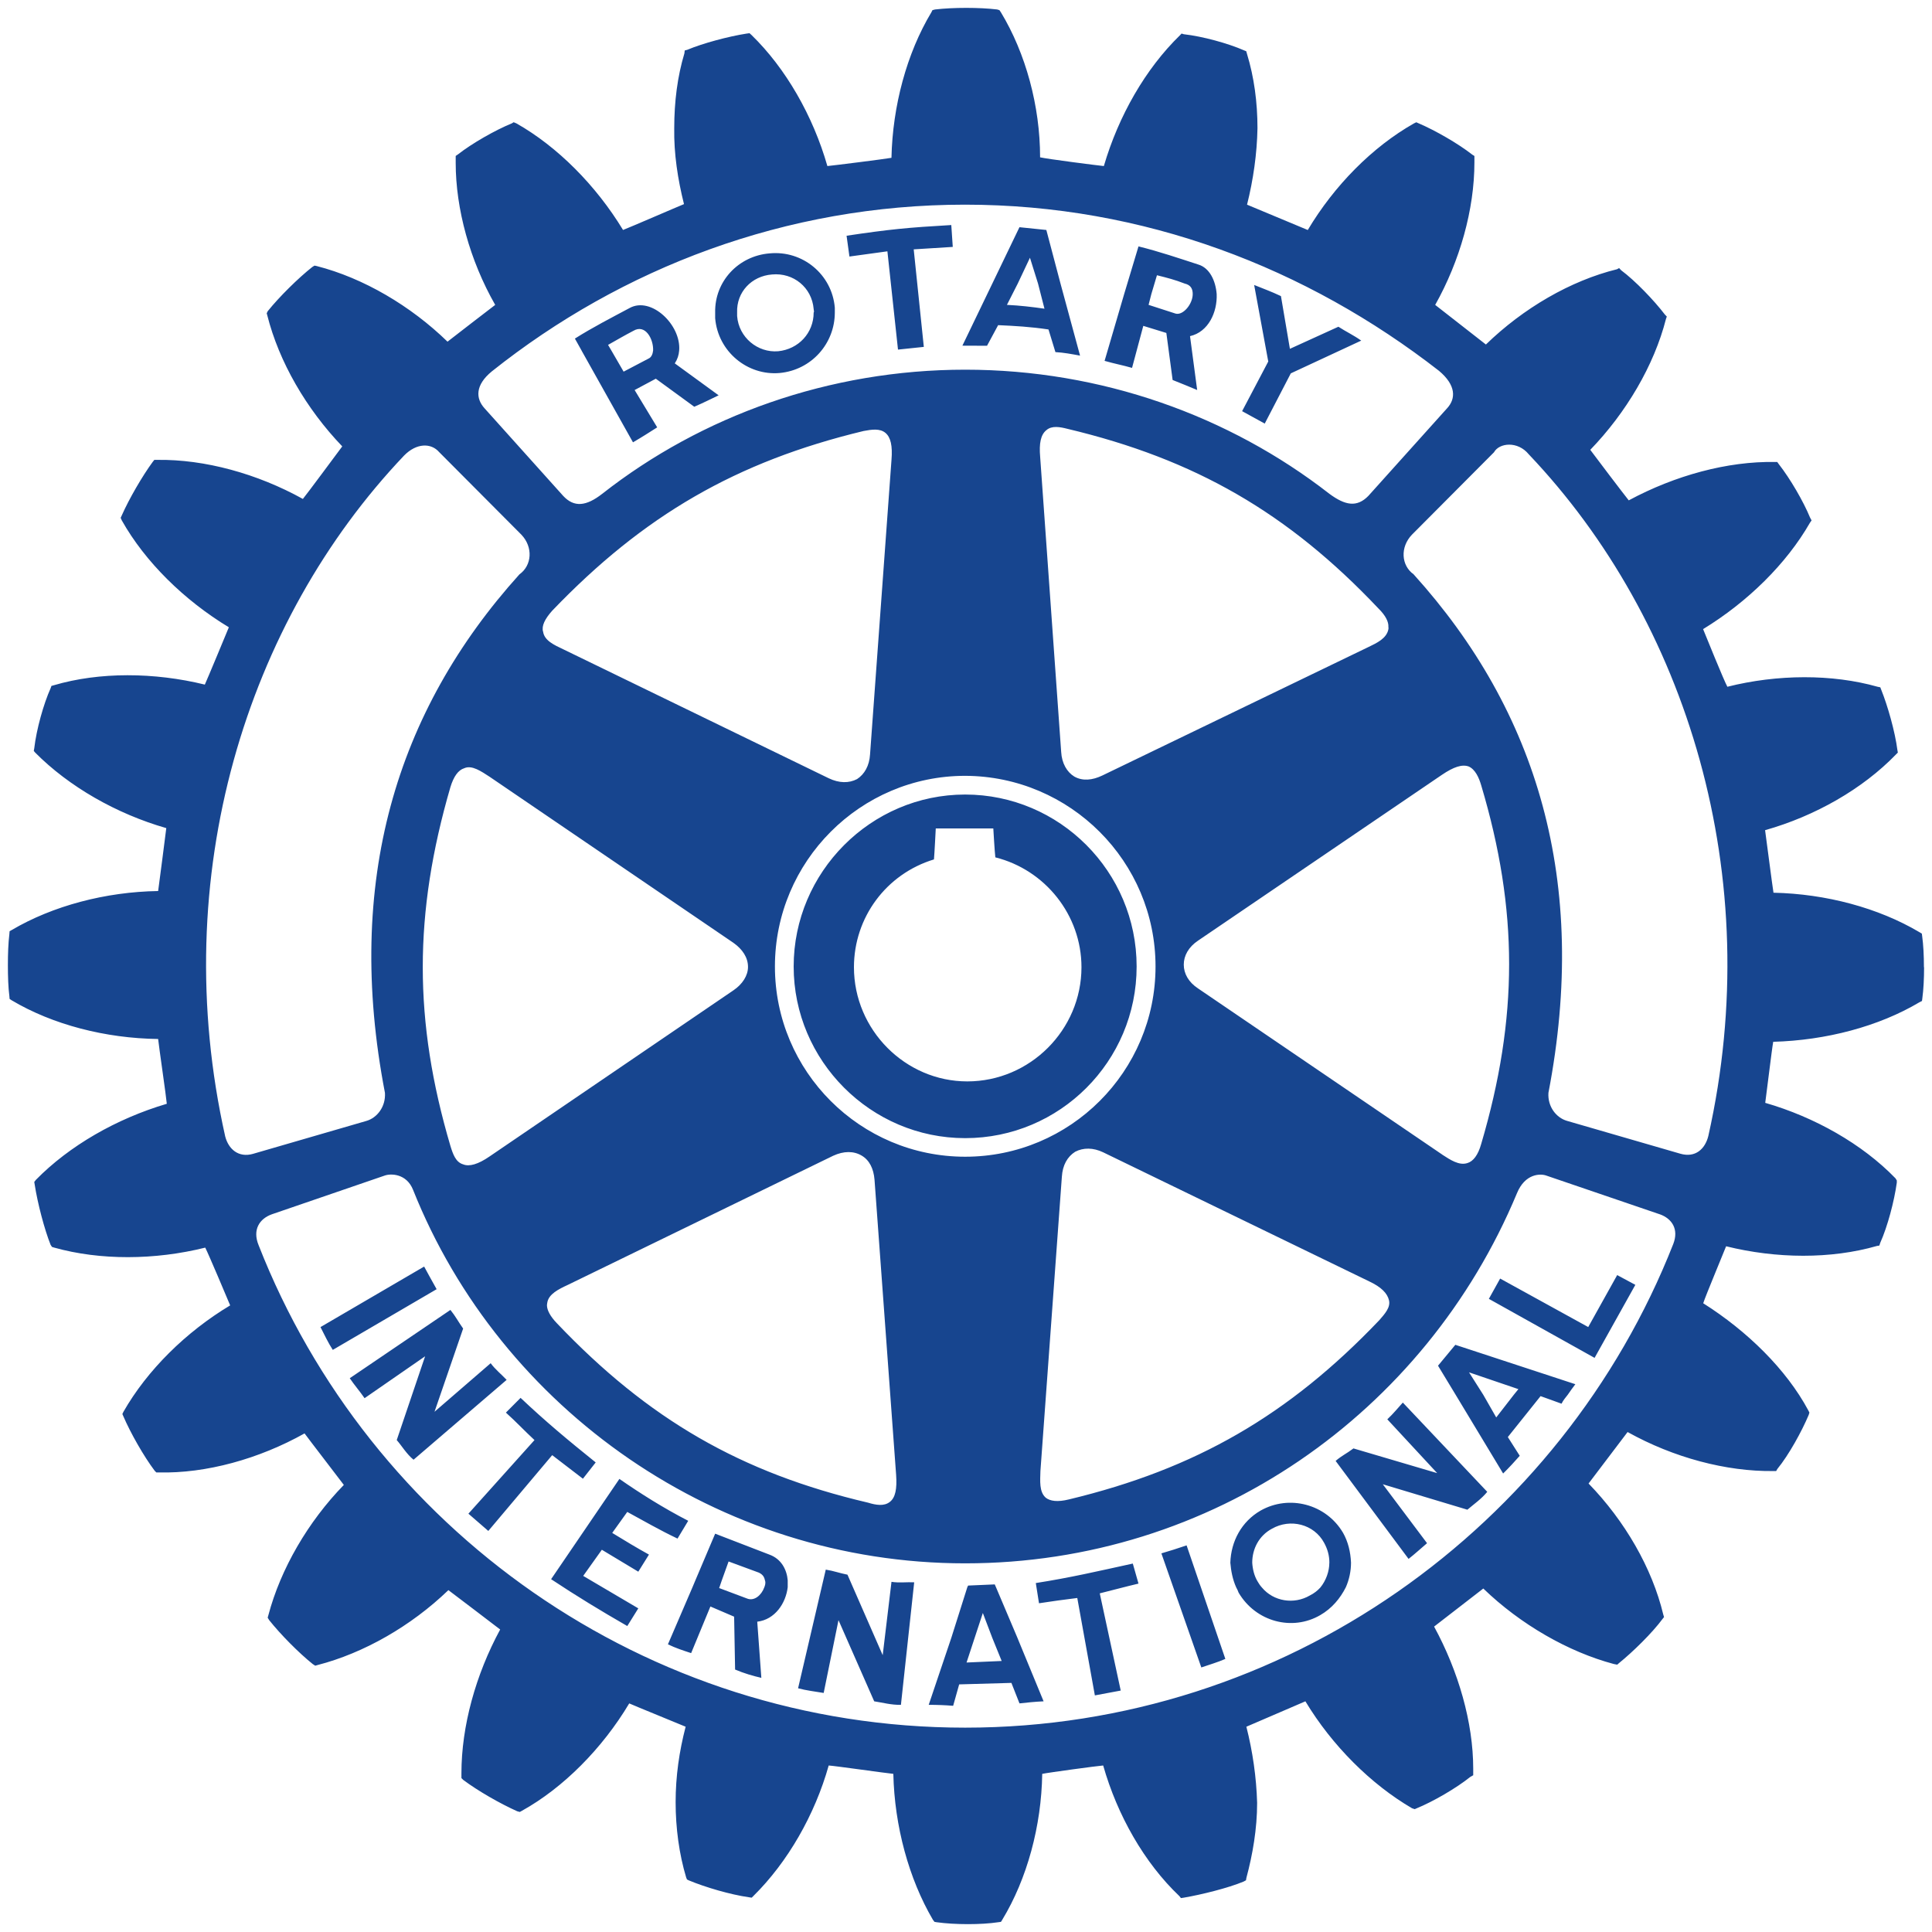
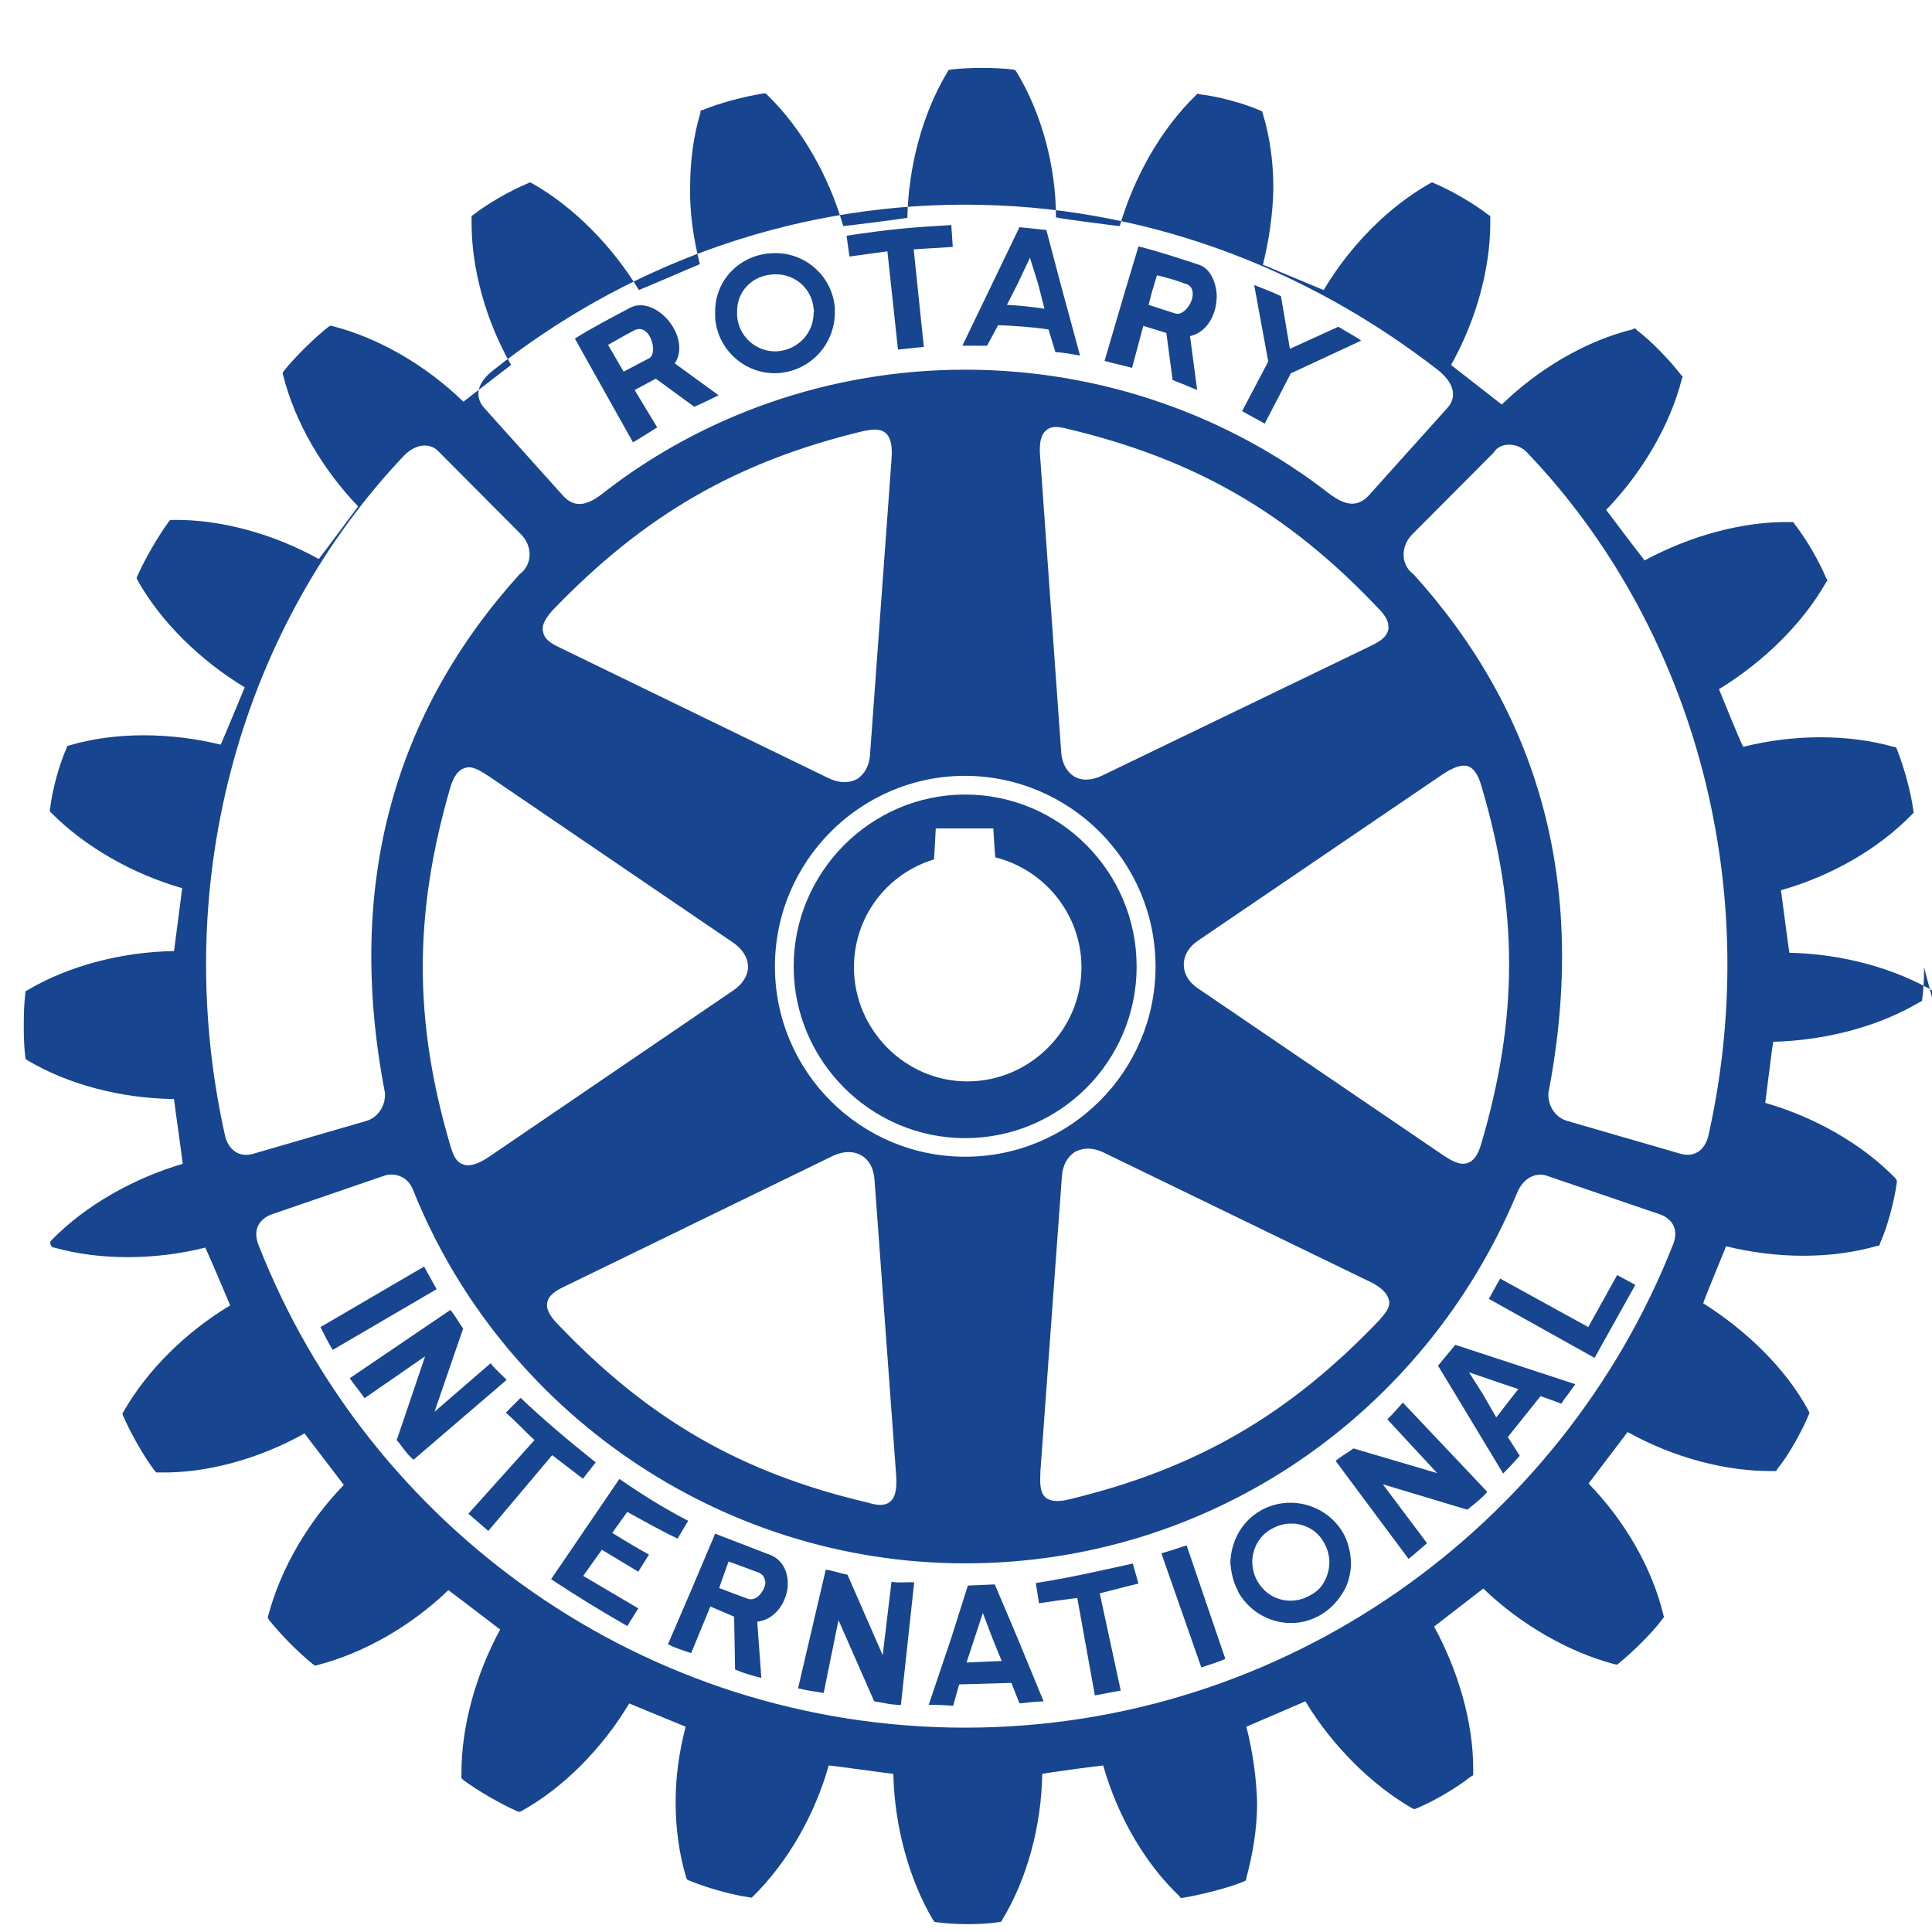
<svg xmlns="http://www.w3.org/2000/svg" id="textos" viewBox="0 0 600 600">
  <defs>
    <style>      .cls-1 {        fill: #17458f;      }    </style>
  </defs>
-   <path class="cls-1" d="M171.49,451.91l-19.84,23.54-6.18-5.36,20.52-22.86c-3.24-3.01-5.74-5.72-8.88-8.53l4.56-4.58c7.82,7.39,14.7,13.11,23.33,20.05l-3.97,5.06c-3.14-2.46-6.36-4.83-9.54-7.32M131.72,393.34l-32.19,18.8c1.16,2.26,2.4,4.91,3.82,7.08l32.25-18.85c-1.57-2.84-2.46-4.36-3.88-7.03M152.38,423.36l-17.44,15.08,8.89-25.84c-1.57-2.22-2.3-3.75-3.95-5.79l-31.26,21.21c1.41,2.1,3.11,4.03,4.6,6.2l18.8-13.01-8.81,26.02c1.52,1.72,3.06,4.35,5.22,6.1l28.91-24.8c-1.6-1.7-3.54-3.24-4.96-5.17M194.8,469.54c5.08,2.76,10.05,5.64,15.61,8.28l3.32-5.52c-7.69-3.97-14.89-8.51-21.37-13.01l-21.21,31.14c8.03,5.32,15.39,9.79,23.66,14.55l3.42-5.49-17.11-10.08,5.79-8.12,11.32,6.81,3.31-5.31c-3.64-2-7.44-4.3-11.41-6.73l4.68-6.53ZM299.74,353.46c-29.31,0-53.26-24.05-53.26-53.31s23.95-53.4,53.26-53.4,53.25,23.94,53.25,53.4-23.85,53.31-53.25,53.31M300.4,335.84c19.46,0,35.46-15.99,35.46-35.46,0-16.18-11.26-30.25-26.75-34.12-.2-1.59-.63-8.98-.63-8.98h-17.87s-.41,8.02-.56,9.62c-14.84,4.51-24.85,18.04-24.85,33.48,0,19.47,15.97,35.46,35.19,35.46M222.1,98.81v-1.75c-.2-9.64,7.19-17.59,16.91-18.37,10.27-.99,19.39,6.55,20.25,16.88v1.49c0,9.64-7.27,17.87-17.14,18.78-9.98.88-19.16-6.65-20.02-17.03M228.92,98.15c.5,6.63,6.38,11.47,12.76,10.93,6.31-.64,11.01-5.67,11.01-12.02.23-.31,0-.68,0-1.09-.55-6.68-6.28-11.36-12.93-10.73-6.33.48-11.08,5.47-10.84,11.82v1.09ZM306.52,107.38c-3.12-.03-4.58-.03-7.64-.03l9.29-19.28,8.43-17.51,8.35.86,4.4,16.65,6.07,22.37c-2.81-.51-4.99-.94-7.65-1.09l-2.15-7.03c-5.52-.84-10.51-1.11-15.64-1.34l-3.45,6.4ZM312.72,94.68c4.07.2,7.85.64,11.65,1.19l-2-7.8-2.51-8.03-3.79,8.03-3.36,6.61ZM275.59,78.05l3.29,30.52,8.02-.84-3.14-30.29,12.13-.76-.46-6.79c-13.54.78-19.11,1.32-32.52,3.32l.89,6.46,11.79-1.62ZM276.86,491.25l-2.73,22.78-10.94-25c-2.56-.5-4.17-1.16-6.74-1.57l-8.6,36.85c2.66.71,5.21.99,7.95,1.45l4.6-22.61,11.09,25.21c2.51.38,5.37,1.17,8.3,1.09l4.12-38.05c-2.17-.12-4.73.23-7.04-.15M493.24,412.13l-27.36-15.06-3.5,6.3,32.83,18.33,12.66-22.68-5.64-3.03-8.99,16.13ZM451.98,417.65l37.26,12.23c-.88,1.11-1.57,2.17-2.36,3.27-.64.84-1.41,1.69-1.93,2.78l-6.51-2.35-10.17,12.71,3.7,5.82c-1.52,1.72-3.22,3.6-5.16,5.5l-14.76-24.47-5.46-9.01,5.39-6.5ZM456.21,426.18l4.43,6.98,4.03,7.04,5.46-7.04,1.42-1.75-15.34-5.22ZM417.07,475.98c1.59,2.79,2.36,6.02,2.5,9.32,0,2.58-.55,5.22-1.6,7.62-1.75,3.47-4.33,6.58-7.92,8.65-8.74,5.11-20.07,2.07-25.38-6.94-.18-.51-.43-1.07-.78-1.7-1.07-2.4-1.59-5.04-1.8-7.62.21-6.63,3.46-12.75,9.39-16.18,8.89-5.04,20.35-2.02,25.59,6.86M412.85,485.3c0-2.25-.58-4.25-1.64-6.18-3.11-5.77-10.48-7.64-16.22-4.35-4.03,2.17-6.1,6.28-6.1,10.53.12,1.93.59,4.12,1.74,5.95.33.56.71,1.16,1.29,1.79,3.6,4.31,9.95,5.31,14.84,2.46,1.34-.66,2.41-1.52,3.27-2.46,1.79-2.17,2.81-5.08,2.81-7.74M430.84,440.78l15.49,16.71-26-7.67c-2.17,1.64-3.62,2.22-5.54,3.88l22.65,30.43c1.92-1.5,3.93-3.34,5.74-4.88l-13.74-18.3,26.27,7.9c1.82-1.57,4.38-3.34,6.17-5.55l-26.22-27.72c-1.39,1.52-3.01,3.52-4.81,5.19M597.54,300.38c0,3.47-.17,6.94-.55,9.72l-.1.76-.81.41c-12.65,7.52-29,11.82-45.39,12.27-.4,2.07-2.17,16.88-2.48,18.96,15.29,4.41,30.12,12.76,40.45,23.44l.41.66v.68c-.81,5.84-2.88,13.65-5.16,18.73l-.26.81-.74.12c-14.33,4.12-31.23,3.97-46.85.1-.74,1.93-6.51,15.7-7.11,17.7,13.7,8.66,25.81,20.55,32.62,33.24l.36.71-.23.74c-2.13,5.06-6.13,12.37-9.72,16.76l-.38.66h-.91c-14.63.17-30.96-4.17-45.23-12.12-1.31,1.7-10.83,14.28-12.12,15.99,11.24,11.57,19.75,26.25,23.21,40.72l.23.76-.41.51c-3.27,4.43-9.27,10.3-13.62,13.82l-.51.45-1.07-.21c-14.08-3.75-28.96-12.27-40.52-23.44-1.72,1.29-13.52,10.51-15.28,11.82,7.55,13.85,12.15,29.77,12.15,44.17v2l-.89.5c-4.35,3.5-11.59,7.7-16.75,9.8l-.53.23-.84-.28c-12.68-7.39-24.81-19.42-33.11-33.21-2,.88-16.38,7.03-18.33,7.89,1.95,7.69,3.12,15.72,3.34,23.67,0,8.02-1.39,16.05-3.34,23.29l-.12.73-.76.41c-4.81,2-12.93,4.02-18.56,4.99l-.88.13-.48-.61c-10.93-10.38-19.28-25.14-23.67-40.57-1.93.15-16.83,2.17-18.93,2.6-.25,16.18-4.69,32.58-12.4,45.3l-.41.66-.88.12c-5.16.79-13.44.79-19.08,0l-.69-.12-.5-.66c-7.46-12.71-11.92-29.11-12.28-45.3-2.22-.21-17.9-2.45-20.07-2.6-4.3,15.32-12.73,30-23.36,40.5l-.56.55-.88-.13c-5.82-.84-13.46-3.09-18.6-5.22l-.61-.3-.26-.64c-2.17-7.22-3.27-15.32-3.27-23.36s1.11-15.75,3.11-23.44c-2-.86-15.56-6.36-17.52-7.24-8.38,14.04-20.5,26.22-33.29,33.33l-.68.38-.81-.21c-5.29-2.36-12.27-6.36-16.78-9.75l-.55-.55v-1.52c0-14.58,4.43-30.62,12.03-44.63-1.69-1.32-14.35-10.93-16.08-12.23-11.59,11.18-26.35,19.59-40.62,23.26l-.73.21-.78-.51c-4.36-3.5-9.97-9.17-13.51-13.62l-.48-.78.21-.76c3.8-14.38,12.33-29.06,23.44-40.47-1.27-1.72-10.84-14.13-12.2-16-14.12,7.92-30.6,12.48-45.25,12.12h-.78l-.5-.5c-3.42-4.53-7.52-11.77-9.72-16.89l-.33-.76.33-.68c7.37-12.91,19.41-24.81,33.15-33.05-.88-2.12-6.74-15.99-7.74-17.94-15.62,3.9-32.62,4-46.9,0l-.69-.21-.43-.64c-1.93-4.83-4.05-12.93-4.93-18.65l-.15-.89.51-.66c10.4-10.6,25.01-18.99,40.65-23.62-.17-2.18-2.48-17.94-2.69-20.12-16.33-.21-32.73-4.43-45.49-12.02l-.64-.43-.07-.88c-.35-2.64-.46-6.12-.46-9.62s.12-6.78.46-9.64l.07-.88.64-.36c12.76-7.52,29.16-11.87,45.49-12.12.33-2.15,2.26-17.47,2.53-19.54-15.47-4.43-30.24-12.89-40.72-23.46l-.43-.51.15-.83c.68-5.89,2.89-13.77,5.08-18.65l.25-.71.76-.21c14.12-4.17,31.19-4.05,46.88-.2.88-1.92,6.6-15.72,7.46-17.8-13.85-8.38-26-20.3-33.24-33.18l-.36-.81.36-.78c2.28-5.17,6.36-12.17,9.57-16.56l.53-.66h.88c14.81-.21,31.14,4.31,45.25,12.13,1.31-1.59,10.93-14.58,12.23-16.32-11.18-11.65-19.64-26.25-23.29-40.72l-.17-.61.3-.64c3.59-4.48,9.52-10.32,13.85-13.74l.69-.43.66.13c14.55,3.72,29.23,12.38,40.65,23.49,1.67-1.32,13.11-10.13,14.81-11.42-7.87-13.77-12.27-29.84-12.27-44.11v-2.15l.73-.5c4.28-3.36,11.54-7.52,16.71-9.62l.56-.35.86.36c12.75,7.22,24.73,19.28,33.11,33.1,2.02-.76,16.9-7.22,18.93-8.03-1.93-7.7-3.16-15.67-3.03-23.57,0-8.22.99-16.05,3.16-23.26l.1-.89.78-.2c4.79-2.02,12.81-4.17,18.43-5.04l.91-.12.64.58c10.61,10.32,19.08,25.09,23.54,40.68,2.18-.21,17.82-2.18,19.9-2.56.35-16.05,4.73-32.45,12.4-45.2l.33-.66.81-.21c5.59-.66,13.84-.66,19.28,0l.71.21.45.66c7.72,12.75,12.18,29.14,12.18,45.05,2.35.53,17.62,2.5,19.8,2.71,4.56-15.59,12.96-30.25,23.64-40.62l.5-.53.69.21c5.84.66,13.7,2.81,18.76,5.03l.63.25.25.88c2.18,7.14,3.24,14.93,3.24,23.03-.15,7.98-1.31,16.02-3.24,23.74,1.93.79,16.8,7.01,18.86,7.87,8.23-13.82,20.07-25.79,32.96-33.1l.74-.36.78.35c5.09,2.17,12.23,6.27,16.63,9.72l.64.4v2c0,14.65-4.53,30.63-12.18,44.25,1.65,1.29,13.92,10.88,15.75,12.3,11.57-11.24,26.25-19.82,40.73-23.38l.64-.36.63.68c4.36,3.24,10.23,9.36,13.57,13.74l.61.64-.26.74c-3.69,14.46-12.4,29.16-23.51,40.65,1.29,1.77,10.53,13.94,11.95,15.69,14.4-7.75,30.67-12.18,45.43-11.92h.68l.48.66c3.59,4.58,7.69,11.67,9.69,16.55l.5.94-.5.71c-7.32,12.78-19.37,24.6-33.19,33.05.84,2.08,6.46,15.95,7.54,17.9,15.49-3.9,32.53-4,46.65,0l.84.17.31.81c1.97,4.91,4.26,12.88,5.01,18.73l.13.73-.58.58c-10.37,10.73-25.13,19.14-40.65,23.52.31,2.13,2.25,17.28,2.61,19.42,16.33.35,32.62,4.73,45.26,12.22l.81.48.1.76c.38,2.76.55,6.12.55,9.69M150.45,126.77l24.45,27.23c3.41,3.67,7.17,3.22,12.12-.64,30.88-24.22,70.51-38.55,112.73-38.55s81.93,14.27,113.11,38.55c4.88,3.6,8.53,4.31,12.1.64l24.47-27.23c2.76-3.01,2.76-7.16-2.53-11.6-41-31.92-91.62-51.61-147.24-51.61s-106.63,19.69-146.9,51.76c-5.26,4.3-5.03,8.45-2.3,11.46M152.1,241.26c-2.69-1.74-5.55-3.74-7.9-2.69-1.92.58-3.31,2.6-4.31,5.84-11.46,39.34-11.46,72.69,0,111.5.78,2.53,1.65,5.04,3.95,5.69,1.88.78,4.66,0,8.27-2.5l75.66-51.54c2.81-1.9,4.53-4.58,4.53-7.27,0-2.94-1.72-5.5-4.53-7.49l-75.66-51.53ZM168.67,196.17c.35,2.76,3.49,4.17,6.23,5.46l82.46,40.06c3.27,1.57,6.32,1.57,8.81.26,2.31-1.5,3.82-4.15,4.03-7.65l6.66-91.48c.36-4.41-.26-7.01-1.85-8.36-1.75-1.49-4.33-1.07-6.81-.61-39.51,9.51-68.32,26.2-96.71,55.81-2.3,2.58-3.36,4.76-2.83,6.53M169.86,405.32c0,1.57,1.06,3.52,3.06,5.6,28.4,29.86,57.15,46.49,96.64,55.74,2.53.78,5.01,1.16,6.76-.21,1.77-1.34,2.28-4.08,1.98-8.4,0-.15-6.71-91.67-6.71-91.67-.28-3.47-1.6-6.12-4.03-7.52-2.46-1.44-5.52-1.44-8.81.07l-82.38,40.09c-2.88,1.34-5.98,2.84-6.41,5.54,0,.18-.1.53-.1.76M299.74,359.23c32.62,0,59.12-26.47,59.12-59.08s-26.5-59.1-59.12-59.21c-32.6,0-59.08,26.62-59.08,59.21s26.48,59.08,59.08,59.08M324.74,465.11c1.39,1.09,3.69,1.42,7.21.55,39.39-9.46,68.27-26.15,96.43-55.69,1.69-1.95,3.52-3.95,2.98-6.17-.51-2.13-2.33-4.07-6.17-5.87l-82.59-40.07c-3.12-1.49-6.17-1.49-8.7-.17-2.41,1.54-3.9,4.13-4.13,7.75l-6.66,91.42c-.07,2.99-.43,6.41,1.64,8.25M447.88,358.57c2.46,1.59,5.29,3.52,7.89,2.61,1.75-.53,3.26-2.45,4.23-5.92,11.56-39.18,11.56-72.65,0-111.37-.71-2.43-1.85-4.94-3.88-5.85-2.05-.74-4.65.1-8.35,2.61l-75.73,51.49c-2.93,1.97-4.41,4.66-4.41,7.44s1.49,5.44,4.41,7.37l75.85,51.61ZM431.18,194.7c.1-1.55-.86-3.54-3.06-5.7-28.12-29.76-57.02-46.4-96.64-55.83-2.23-.56-4.81-1.09-6.53.43-1.77,1.42-2.28,4.17-1.92,8.27l6.53,91.68c.2,3.47,1.77,6.22,4.08,7.62,2.55,1.44,5.59,1.17,8.74-.35l82.56-39.86c2.65-1.27,5.67-2.68,6.23-5.5,0-.17.1-.4,0-.76M78.67,358.31l35.13-10.2c3.31-.96,6.02-4.41,5.75-8.71-12.61-65.45,3.41-118.51,41.77-161.03,3.88-2.76,4.3-8.45.59-12.33l-25.56-25.67c-2.48-2.84-6.99-2.84-10.86,1.11-48.97,51.53-73.68,130.61-55.55,211.45,1.01,3.88,4.07,6.73,8.71,5.39M515.49,377.12l-35.23-12.02c-1.84-.69-6.65-.69-9.17,5.5-28.43,68.22-94.66,114.91-171.35,114.91s-144.22-47.76-171.45-115.97c-2.03-5.14-6.98-5.14-8.84-4.45l-35.03,12.02c-3.8,1.37-6.1,4.74-4.1,9.62,34.42,87.81,119.98,149.81,219.42,149.81s185.38-62.42,219.9-150.19c1.79-4.6-.38-7.87-4.15-9.24M474.78,141.1c-3.44-4.22-9.18-3.59-10.81-.64l-25.46,25.57c-3.74,3.88-3.37,9.57.5,12.33,38.42,42.52,54.47,95.47,41.87,161.03-.28,4.3,2.43,7.75,5.79,8.71l35.19,10.2c4.68,1.34,7.69-1.5,8.68-5.52,18.12-80.71-6.68-160.06-55.76-211.68M392.77,131.56l8.1-15.61,21.87-10.17c-2.3-1.65-4.78-2.81-7.09-4.31l-15.06,6.86-2.78-16.37c-3.16-1.49-5.04-2.13-8.32-3.46l4.38,23.77-8.12,15.42,7.01,3.85ZM351.8,485.58c-10.91,2.38-19.31,4.36-30.12,6.05l.99,6.28c4-.63,7.67-1.11,11.89-1.64l5.46,30.25,8.03-1.5-6.51-30.19c4.13-1.02,7.94-2.07,12.03-3.03l-1.77-6.23ZM244.63,490.87v2.05c-.58,4.99-3.97,10.07-9.46,10.71l1.27,17.44c-2.55-.58-5.44-1.42-8.15-2.58l-.3-16.42-7.37-3.16-5.98,14.48c-2.41-.79-4.83-1.57-7.21-2.73l7.59-17.64.91-2.17,6.17-14.55,16.8,6.48c3.74,1.34,5.46,4.66,5.74,8.07M237.59,490.87c-.21-1.04-.64-1.88-1.93-2.48l-9.39-3.46-2.13,5.93-.74,2.17-.07.15,8.56,3.21c2.35,1.04,4.61-1.06,5.44-3.36.26-.63.51-1.41.26-2.17M351.57,114.25c-3.01-.86-5.22-1.24-8.53-2.18l6.08-20.75,4.45-14.8c6.43,1.59,12.53,3.67,18.63,5.65,3.46,1.06,5.31,4.98,5.65,9.14.23,5.65-2.58,11.79-8.28,13.08l2.22,16.73c-2.68-1.11-4.66-1.95-7.62-3.11l-1.95-14.61-7.16-2.2-3.49,13.04ZM356.71,94.68l8.38,2.71c2.3.64,5.32-2.94,5.32-6.07,0-1.49-.51-2.81-2.51-3.26-3.09-1.19-5.22-1.74-8.6-2.58l-1.74,5.84-.86,3.36ZM315.98,508.67l8.12,19.69c-2.64.12-5.12.38-7.49.64l-2.51-6.36-16.22.46-1.87,6.65c-2.58-.21-5.01-.3-7.59-.3l7.01-20.78,4.98-15.75.25-.51,8.27-.36.43.99,6.63,15.64ZM311.08,515.83l-2.91-7.16-2.94-7.74-2.55,7.74-2.51,7.64,10.91-.48ZM360.68,482.41l12.4,35.43c2.41-.84,5.01-1.57,7.46-2.65l-12.03-35.26c-3.31,1.12-4.83,1.59-7.82,2.48M180.62,108.87l-2.08-3.72c5.47-3.46,11.32-6.46,16.99-9.49,6.66-3.69,16.05,5.22,15.39,13.21-.12,1.42-.51,2.69-1.36,3.98l13.62,9.92c-2.56,1.21-4.51,2.23-7.57,3.55l-11.94-8.71-6.58,3.52,7.01,11.59c-2.71,1.72-4.35,2.79-7.52,4.65l-15.97-28.5ZM188.84,107.11l1.03,1.75,3.8,6.56,7.87-4.13c.73-.36,1.16-1.29,1.29-2.43.15-3.54-2.41-8.35-6.13-6.12-2.91,1.52-4.68,2.58-7.85,4.36" />
+   <path class="cls-1" d="M171.49,451.91l-19.84,23.54-6.18-5.36,20.52-22.86c-3.24-3.01-5.74-5.72-8.88-8.53l4.56-4.58c7.82,7.39,14.7,13.11,23.33,20.05l-3.97,5.06c-3.14-2.46-6.36-4.83-9.54-7.32M131.72,393.34l-32.19,18.8c1.16,2.26,2.4,4.91,3.82,7.08l32.25-18.85c-1.57-2.84-2.46-4.36-3.88-7.03M152.38,423.36l-17.44,15.08,8.89-25.84c-1.57-2.22-2.3-3.75-3.95-5.79l-31.26,21.21c1.41,2.1,3.11,4.03,4.6,6.2l18.8-13.01-8.81,26.02c1.52,1.72,3.06,4.35,5.22,6.1l28.91-24.8c-1.6-1.7-3.54-3.24-4.96-5.17M194.8,469.54c5.08,2.76,10.05,5.64,15.61,8.28l3.32-5.52c-7.69-3.97-14.89-8.51-21.37-13.01l-21.21,31.14c8.03,5.32,15.39,9.79,23.66,14.55l3.42-5.49-17.11-10.08,5.79-8.12,11.32,6.81,3.31-5.31c-3.64-2-7.44-4.3-11.41-6.73l4.68-6.53ZM299.74,353.46c-29.31,0-53.26-24.05-53.26-53.31s23.95-53.4,53.26-53.4,53.25,23.94,53.25,53.4-23.85,53.31-53.25,53.31M300.4,335.84c19.46,0,35.46-15.99,35.46-35.46,0-16.18-11.26-30.25-26.75-34.12-.2-1.59-.63-8.98-.63-8.98h-17.87s-.41,8.02-.56,9.62c-14.84,4.51-24.85,18.04-24.85,33.48,0,19.47,15.97,35.46,35.19,35.46M222.1,98.81v-1.75c-.2-9.64,7.19-17.59,16.91-18.37,10.27-.99,19.39,6.55,20.25,16.88v1.49c0,9.64-7.27,17.87-17.14,18.78-9.98.88-19.16-6.65-20.02-17.03M228.92,98.15c.5,6.63,6.38,11.47,12.76,10.93,6.31-.64,11.01-5.67,11.01-12.02.23-.31,0-.68,0-1.09-.55-6.68-6.28-11.36-12.93-10.73-6.33.48-11.08,5.47-10.84,11.82v1.09ZM306.52,107.38c-3.12-.03-4.58-.03-7.64-.03l9.29-19.28,8.43-17.51,8.35.86,4.4,16.65,6.07,22.37c-2.81-.51-4.99-.94-7.65-1.09l-2.15-7.03c-5.52-.84-10.51-1.11-15.64-1.34l-3.45,6.4ZM312.72,94.68c4.07.2,7.85.64,11.65,1.19l-2-7.8-2.51-8.03-3.79,8.03-3.36,6.61ZM275.59,78.05l3.29,30.52,8.02-.84-3.14-30.29,12.13-.76-.46-6.79c-13.54.78-19.11,1.32-32.52,3.32l.89,6.46,11.79-1.62ZM276.86,491.25l-2.73,22.78-10.94-25c-2.56-.5-4.17-1.16-6.74-1.57l-8.6,36.85c2.66.71,5.21.99,7.95,1.45l4.6-22.61,11.09,25.21c2.51.38,5.37,1.17,8.3,1.09l4.12-38.05c-2.17-.12-4.73.23-7.04-.15M493.24,412.13l-27.36-15.06-3.5,6.3,32.83,18.33,12.66-22.68-5.64-3.03-8.99,16.13ZM451.98,417.65l37.26,12.23c-.88,1.11-1.57,2.17-2.36,3.27-.64.84-1.41,1.69-1.93,2.78l-6.51-2.35-10.17,12.71,3.7,5.82c-1.52,1.72-3.22,3.6-5.16,5.5l-14.76-24.47-5.46-9.01,5.39-6.5ZM456.21,426.18l4.43,6.98,4.03,7.04,5.46-7.04,1.42-1.75-15.34-5.22ZM417.07,475.98c1.59,2.79,2.36,6.02,2.5,9.32,0,2.58-.55,5.22-1.6,7.62-1.75,3.47-4.33,6.58-7.92,8.65-8.74,5.11-20.07,2.07-25.38-6.94-.18-.51-.43-1.07-.78-1.7-1.07-2.4-1.59-5.04-1.8-7.62.21-6.63,3.46-12.75,9.39-16.18,8.89-5.04,20.35-2.02,25.59,6.86M412.85,485.3c0-2.25-.58-4.25-1.64-6.18-3.11-5.77-10.48-7.64-16.22-4.35-4.03,2.17-6.1,6.28-6.1,10.53.12,1.93.59,4.12,1.74,5.95.33.56.71,1.16,1.29,1.79,3.6,4.31,9.95,5.31,14.84,2.46,1.34-.66,2.41-1.52,3.27-2.46,1.79-2.17,2.81-5.08,2.81-7.74M430.84,440.78l15.49,16.71-26-7.67c-2.17,1.64-3.62,2.22-5.54,3.88l22.65,30.43c1.92-1.5,3.93-3.34,5.74-4.88l-13.74-18.3,26.27,7.9c1.82-1.57,4.38-3.34,6.17-5.55l-26.22-27.72c-1.39,1.52-3.01,3.52-4.81,5.19M597.54,300.38c0,3.47-.17,6.94-.55,9.72l-.1.76-.81.41c-12.65,7.52-29,11.82-45.39,12.27-.4,2.07-2.17,16.88-2.48,18.96,15.29,4.41,30.12,12.76,40.45,23.44l.41.66v.68c-.81,5.84-2.88,13.65-5.16,18.73l-.26.81-.74.12c-14.33,4.12-31.23,3.97-46.85.1-.74,1.93-6.51,15.7-7.11,17.7,13.7,8.66,25.81,20.55,32.62,33.24l.36.71-.23.74c-2.13,5.06-6.13,12.37-9.72,16.76l-.38.66h-.91c-14.63.17-30.96-4.17-45.23-12.12-1.31,1.7-10.83,14.28-12.12,15.99,11.24,11.57,19.75,26.25,23.21,40.72l.23.76-.41.51c-3.27,4.43-9.27,10.3-13.62,13.82l-.51.45-1.07-.21c-14.08-3.75-28.96-12.27-40.52-23.44-1.72,1.29-13.52,10.51-15.28,11.82,7.55,13.85,12.15,29.77,12.15,44.17v2l-.89.5c-4.35,3.5-11.59,7.7-16.75,9.8l-.53.23-.84-.28c-12.68-7.39-24.81-19.42-33.11-33.21-2,.88-16.38,7.03-18.33,7.89,1.95,7.69,3.12,15.72,3.34,23.67,0,8.02-1.39,16.05-3.34,23.29l-.12.73-.76.41c-4.81,2-12.93,4.02-18.56,4.99l-.88.13-.48-.61c-10.93-10.38-19.28-25.14-23.67-40.57-1.93.15-16.83,2.17-18.93,2.6-.25,16.18-4.69,32.58-12.4,45.3l-.41.66-.88.12c-5.16.79-13.44.79-19.08,0l-.69-.12-.5-.66c-7.46-12.71-11.92-29.11-12.28-45.3-2.22-.21-17.9-2.45-20.07-2.6-4.3,15.32-12.73,30-23.36,40.5l-.56.55-.88-.13c-5.82-.84-13.46-3.09-18.6-5.22l-.61-.3-.26-.64c-2.17-7.22-3.27-15.32-3.27-23.36s1.11-15.75,3.11-23.44c-2-.86-15.56-6.36-17.52-7.24-8.38,14.04-20.5,26.22-33.29,33.33l-.68.38-.81-.21c-5.29-2.36-12.27-6.36-16.78-9.75l-.55-.55v-1.52c0-14.58,4.43-30.62,12.03-44.63-1.69-1.32-14.35-10.93-16.08-12.23-11.59,11.18-26.35,19.59-40.62,23.26l-.73.21-.78-.51c-4.36-3.5-9.97-9.17-13.51-13.62l-.48-.78.21-.76c3.8-14.38,12.33-29.06,23.44-40.47-1.27-1.72-10.84-14.13-12.2-16-14.12,7.92-30.6,12.48-45.25,12.12h-.78l-.5-.5c-3.42-4.53-7.52-11.77-9.72-16.89l-.33-.76.33-.68c7.37-12.91,19.41-24.81,33.15-33.05-.88-2.12-6.74-15.99-7.74-17.94-15.62,3.9-32.62,4-46.9,0l-.69-.21-.43-.64l-.15-.89.51-.66c10.4-10.6,25.01-18.99,40.65-23.62-.17-2.18-2.48-17.94-2.69-20.12-16.33-.21-32.73-4.43-45.49-12.02l-.64-.43-.07-.88c-.35-2.64-.46-6.12-.46-9.62s.12-6.78.46-9.64l.07-.88.64-.36c12.76-7.52,29.16-11.87,45.49-12.12.33-2.15,2.26-17.47,2.53-19.54-15.47-4.43-30.24-12.89-40.72-23.46l-.43-.51.15-.83c.68-5.89,2.89-13.77,5.08-18.65l.25-.71.76-.21c14.12-4.17,31.19-4.05,46.88-.2.88-1.92,6.6-15.72,7.46-17.8-13.85-8.38-26-20.3-33.24-33.18l-.36-.81.36-.78c2.28-5.17,6.36-12.17,9.57-16.56l.53-.66h.88c14.81-.21,31.14,4.31,45.25,12.13,1.31-1.59,10.93-14.58,12.23-16.32-11.18-11.65-19.64-26.25-23.29-40.72l-.17-.61.3-.64c3.59-4.48,9.52-10.32,13.85-13.74l.69-.43.66.13c14.55,3.72,29.23,12.38,40.65,23.49,1.67-1.32,13.11-10.13,14.81-11.42-7.87-13.77-12.27-29.84-12.27-44.11v-2.15l.73-.5c4.28-3.36,11.54-7.52,16.71-9.62l.56-.35.86.36c12.75,7.22,24.73,19.28,33.11,33.1,2.02-.76,16.9-7.22,18.93-8.03-1.93-7.7-3.16-15.67-3.03-23.57,0-8.22.99-16.05,3.16-23.26l.1-.89.78-.2c4.79-2.02,12.81-4.17,18.43-5.04l.91-.12.64.58c10.61,10.32,19.08,25.09,23.54,40.68,2.18-.21,17.82-2.18,19.9-2.56.35-16.05,4.73-32.45,12.4-45.2l.33-.66.81-.21c5.59-.66,13.84-.66,19.28,0l.71.21.45.66c7.72,12.75,12.18,29.14,12.18,45.05,2.35.53,17.62,2.5,19.8,2.71,4.56-15.59,12.96-30.25,23.64-40.62l.5-.53.69.21c5.84.66,13.7,2.81,18.76,5.03l.63.25.25.88c2.18,7.14,3.24,14.93,3.24,23.03-.15,7.98-1.31,16.02-3.24,23.74,1.93.79,16.8,7.01,18.86,7.87,8.23-13.82,20.07-25.79,32.96-33.1l.74-.36.78.35c5.09,2.17,12.23,6.27,16.63,9.72l.64.4v2c0,14.65-4.53,30.63-12.18,44.25,1.65,1.29,13.92,10.88,15.75,12.3,11.57-11.24,26.25-19.82,40.73-23.38l.64-.36.63.68c4.36,3.24,10.23,9.36,13.57,13.74l.61.64-.26.74c-3.69,14.46-12.4,29.16-23.51,40.65,1.29,1.77,10.53,13.94,11.95,15.69,14.4-7.75,30.67-12.18,45.43-11.92h.68l.48.66c3.59,4.58,7.69,11.67,9.69,16.55l.5.94-.5.71c-7.32,12.78-19.37,24.6-33.19,33.05.84,2.08,6.46,15.95,7.54,17.9,15.49-3.9,32.53-4,46.65,0l.84.17.31.81c1.97,4.91,4.26,12.88,5.01,18.73l.13.73-.58.58c-10.37,10.73-25.13,19.14-40.65,23.52.31,2.13,2.25,17.28,2.61,19.42,16.33.35,32.62,4.73,45.26,12.22l.81.48.1.76c.38,2.76.55,6.12.55,9.69M150.45,126.77l24.45,27.23c3.41,3.67,7.17,3.22,12.12-.64,30.88-24.22,70.51-38.55,112.73-38.55s81.93,14.27,113.11,38.55c4.88,3.6,8.53,4.31,12.1.64l24.47-27.23c2.76-3.01,2.76-7.16-2.53-11.6-41-31.92-91.62-51.61-147.24-51.61s-106.63,19.69-146.9,51.76c-5.26,4.3-5.03,8.45-2.3,11.46M152.1,241.26c-2.69-1.74-5.55-3.74-7.9-2.69-1.92.58-3.31,2.6-4.31,5.84-11.46,39.34-11.46,72.69,0,111.5.78,2.53,1.65,5.04,3.95,5.69,1.88.78,4.66,0,8.27-2.5l75.66-51.54c2.81-1.9,4.53-4.58,4.53-7.27,0-2.94-1.72-5.5-4.53-7.49l-75.66-51.53ZM168.67,196.17c.35,2.76,3.49,4.17,6.23,5.46l82.46,40.06c3.27,1.57,6.32,1.57,8.81.26,2.31-1.5,3.82-4.15,4.03-7.65l6.66-91.48c.36-4.41-.26-7.01-1.85-8.36-1.75-1.49-4.33-1.07-6.81-.61-39.51,9.51-68.32,26.2-96.71,55.81-2.3,2.58-3.36,4.76-2.83,6.53M169.86,405.32c0,1.57,1.06,3.52,3.06,5.6,28.4,29.86,57.15,46.49,96.64,55.74,2.53.78,5.01,1.16,6.76-.21,1.77-1.34,2.28-4.08,1.98-8.4,0-.15-6.71-91.67-6.71-91.67-.28-3.47-1.6-6.12-4.03-7.52-2.46-1.44-5.52-1.44-8.81.07l-82.38,40.09c-2.88,1.34-5.98,2.84-6.41,5.54,0,.18-.1.53-.1.76M299.74,359.23c32.62,0,59.12-26.47,59.12-59.08s-26.5-59.1-59.12-59.21c-32.6,0-59.08,26.62-59.08,59.21s26.48,59.08,59.08,59.08M324.74,465.11c1.39,1.09,3.69,1.42,7.21.55,39.39-9.46,68.27-26.15,96.43-55.69,1.69-1.95,3.52-3.95,2.98-6.17-.51-2.13-2.33-4.07-6.17-5.87l-82.59-40.07c-3.12-1.49-6.17-1.49-8.7-.17-2.41,1.54-3.9,4.13-4.13,7.75l-6.66,91.42c-.07,2.99-.43,6.41,1.64,8.25M447.88,358.57c2.46,1.59,5.29,3.52,7.89,2.61,1.75-.53,3.26-2.45,4.23-5.92,11.56-39.18,11.56-72.65,0-111.37-.71-2.43-1.85-4.94-3.88-5.85-2.05-.74-4.65.1-8.35,2.61l-75.73,51.49c-2.93,1.97-4.41,4.66-4.41,7.44s1.49,5.44,4.41,7.37l75.85,51.61ZM431.18,194.7c.1-1.55-.86-3.54-3.06-5.7-28.12-29.76-57.02-46.4-96.64-55.83-2.23-.56-4.81-1.09-6.53.43-1.77,1.42-2.28,4.17-1.92,8.27l6.53,91.68c.2,3.47,1.77,6.22,4.08,7.62,2.55,1.44,5.59,1.17,8.74-.35l82.56-39.86c2.65-1.27,5.67-2.68,6.23-5.5,0-.17.1-.4,0-.76M78.67,358.31l35.13-10.2c3.31-.96,6.02-4.41,5.75-8.71-12.61-65.45,3.41-118.51,41.77-161.03,3.88-2.76,4.3-8.45.59-12.33l-25.56-25.67c-2.48-2.84-6.99-2.84-10.86,1.11-48.97,51.53-73.68,130.61-55.55,211.45,1.01,3.88,4.07,6.73,8.71,5.39M515.49,377.12l-35.23-12.02c-1.84-.69-6.65-.69-9.17,5.5-28.43,68.22-94.66,114.91-171.35,114.91s-144.22-47.76-171.45-115.97c-2.03-5.14-6.98-5.14-8.84-4.45l-35.03,12.02c-3.8,1.37-6.1,4.74-4.1,9.62,34.42,87.81,119.98,149.81,219.42,149.81s185.38-62.42,219.9-150.19c1.79-4.6-.38-7.87-4.15-9.24M474.78,141.1c-3.44-4.22-9.18-3.59-10.81-.64l-25.46,25.57c-3.74,3.88-3.37,9.57.5,12.33,38.42,42.52,54.47,95.47,41.87,161.03-.28,4.3,2.43,7.75,5.79,8.71l35.19,10.2c4.68,1.34,7.69-1.5,8.68-5.52,18.12-80.71-6.68-160.06-55.76-211.68M392.77,131.56l8.1-15.61,21.87-10.17c-2.3-1.65-4.78-2.81-7.09-4.31l-15.06,6.86-2.78-16.37c-3.16-1.49-5.04-2.13-8.32-3.46l4.38,23.77-8.12,15.42,7.01,3.85ZM351.8,485.58c-10.91,2.38-19.31,4.36-30.12,6.05l.99,6.28c4-.63,7.67-1.11,11.89-1.64l5.46,30.25,8.03-1.5-6.51-30.19c4.13-1.02,7.94-2.07,12.03-3.03l-1.77-6.23ZM244.63,490.87v2.05c-.58,4.99-3.97,10.07-9.46,10.71l1.27,17.44c-2.55-.58-5.44-1.42-8.15-2.58l-.3-16.42-7.37-3.16-5.98,14.48c-2.41-.79-4.83-1.57-7.21-2.73l7.59-17.64.91-2.17,6.17-14.55,16.8,6.48c3.74,1.34,5.46,4.66,5.74,8.07M237.59,490.87c-.21-1.04-.64-1.88-1.93-2.48l-9.39-3.46-2.13,5.93-.74,2.17-.07.15,8.56,3.21c2.35,1.04,4.61-1.06,5.44-3.36.26-.63.51-1.41.26-2.17M351.57,114.25c-3.01-.86-5.22-1.24-8.53-2.18l6.08-20.75,4.45-14.8c6.43,1.59,12.53,3.67,18.63,5.65,3.46,1.06,5.31,4.98,5.65,9.14.23,5.65-2.58,11.79-8.28,13.08l2.22,16.73c-2.68-1.11-4.66-1.95-7.62-3.11l-1.95-14.61-7.16-2.2-3.49,13.04ZM356.71,94.68l8.38,2.71c2.3.64,5.32-2.94,5.32-6.07,0-1.49-.51-2.81-2.51-3.26-3.09-1.19-5.22-1.74-8.6-2.58l-1.74,5.84-.86,3.36ZM315.98,508.67l8.12,19.69c-2.64.12-5.12.38-7.49.64l-2.51-6.36-16.22.46-1.87,6.65c-2.58-.21-5.01-.3-7.59-.3l7.01-20.78,4.98-15.75.25-.51,8.27-.36.43.99,6.63,15.64ZM311.08,515.83l-2.91-7.16-2.94-7.74-2.55,7.74-2.51,7.64,10.91-.48ZM360.68,482.41l12.4,35.43c2.41-.84,5.01-1.57,7.46-2.65l-12.03-35.26c-3.31,1.12-4.83,1.59-7.82,2.48M180.62,108.87l-2.08-3.72c5.47-3.46,11.32-6.46,16.99-9.49,6.66-3.69,16.05,5.22,15.39,13.21-.12,1.42-.51,2.69-1.36,3.98l13.62,9.92c-2.56,1.21-4.51,2.23-7.57,3.55l-11.94-8.71-6.58,3.52,7.01,11.59c-2.71,1.72-4.35,2.79-7.52,4.65l-15.97-28.5ZM188.84,107.11l1.03,1.75,3.8,6.56,7.87-4.13c.73-.36,1.16-1.29,1.29-2.43.15-3.54-2.41-8.35-6.13-6.12-2.91,1.52-4.68,2.58-7.85,4.36" />
</svg>